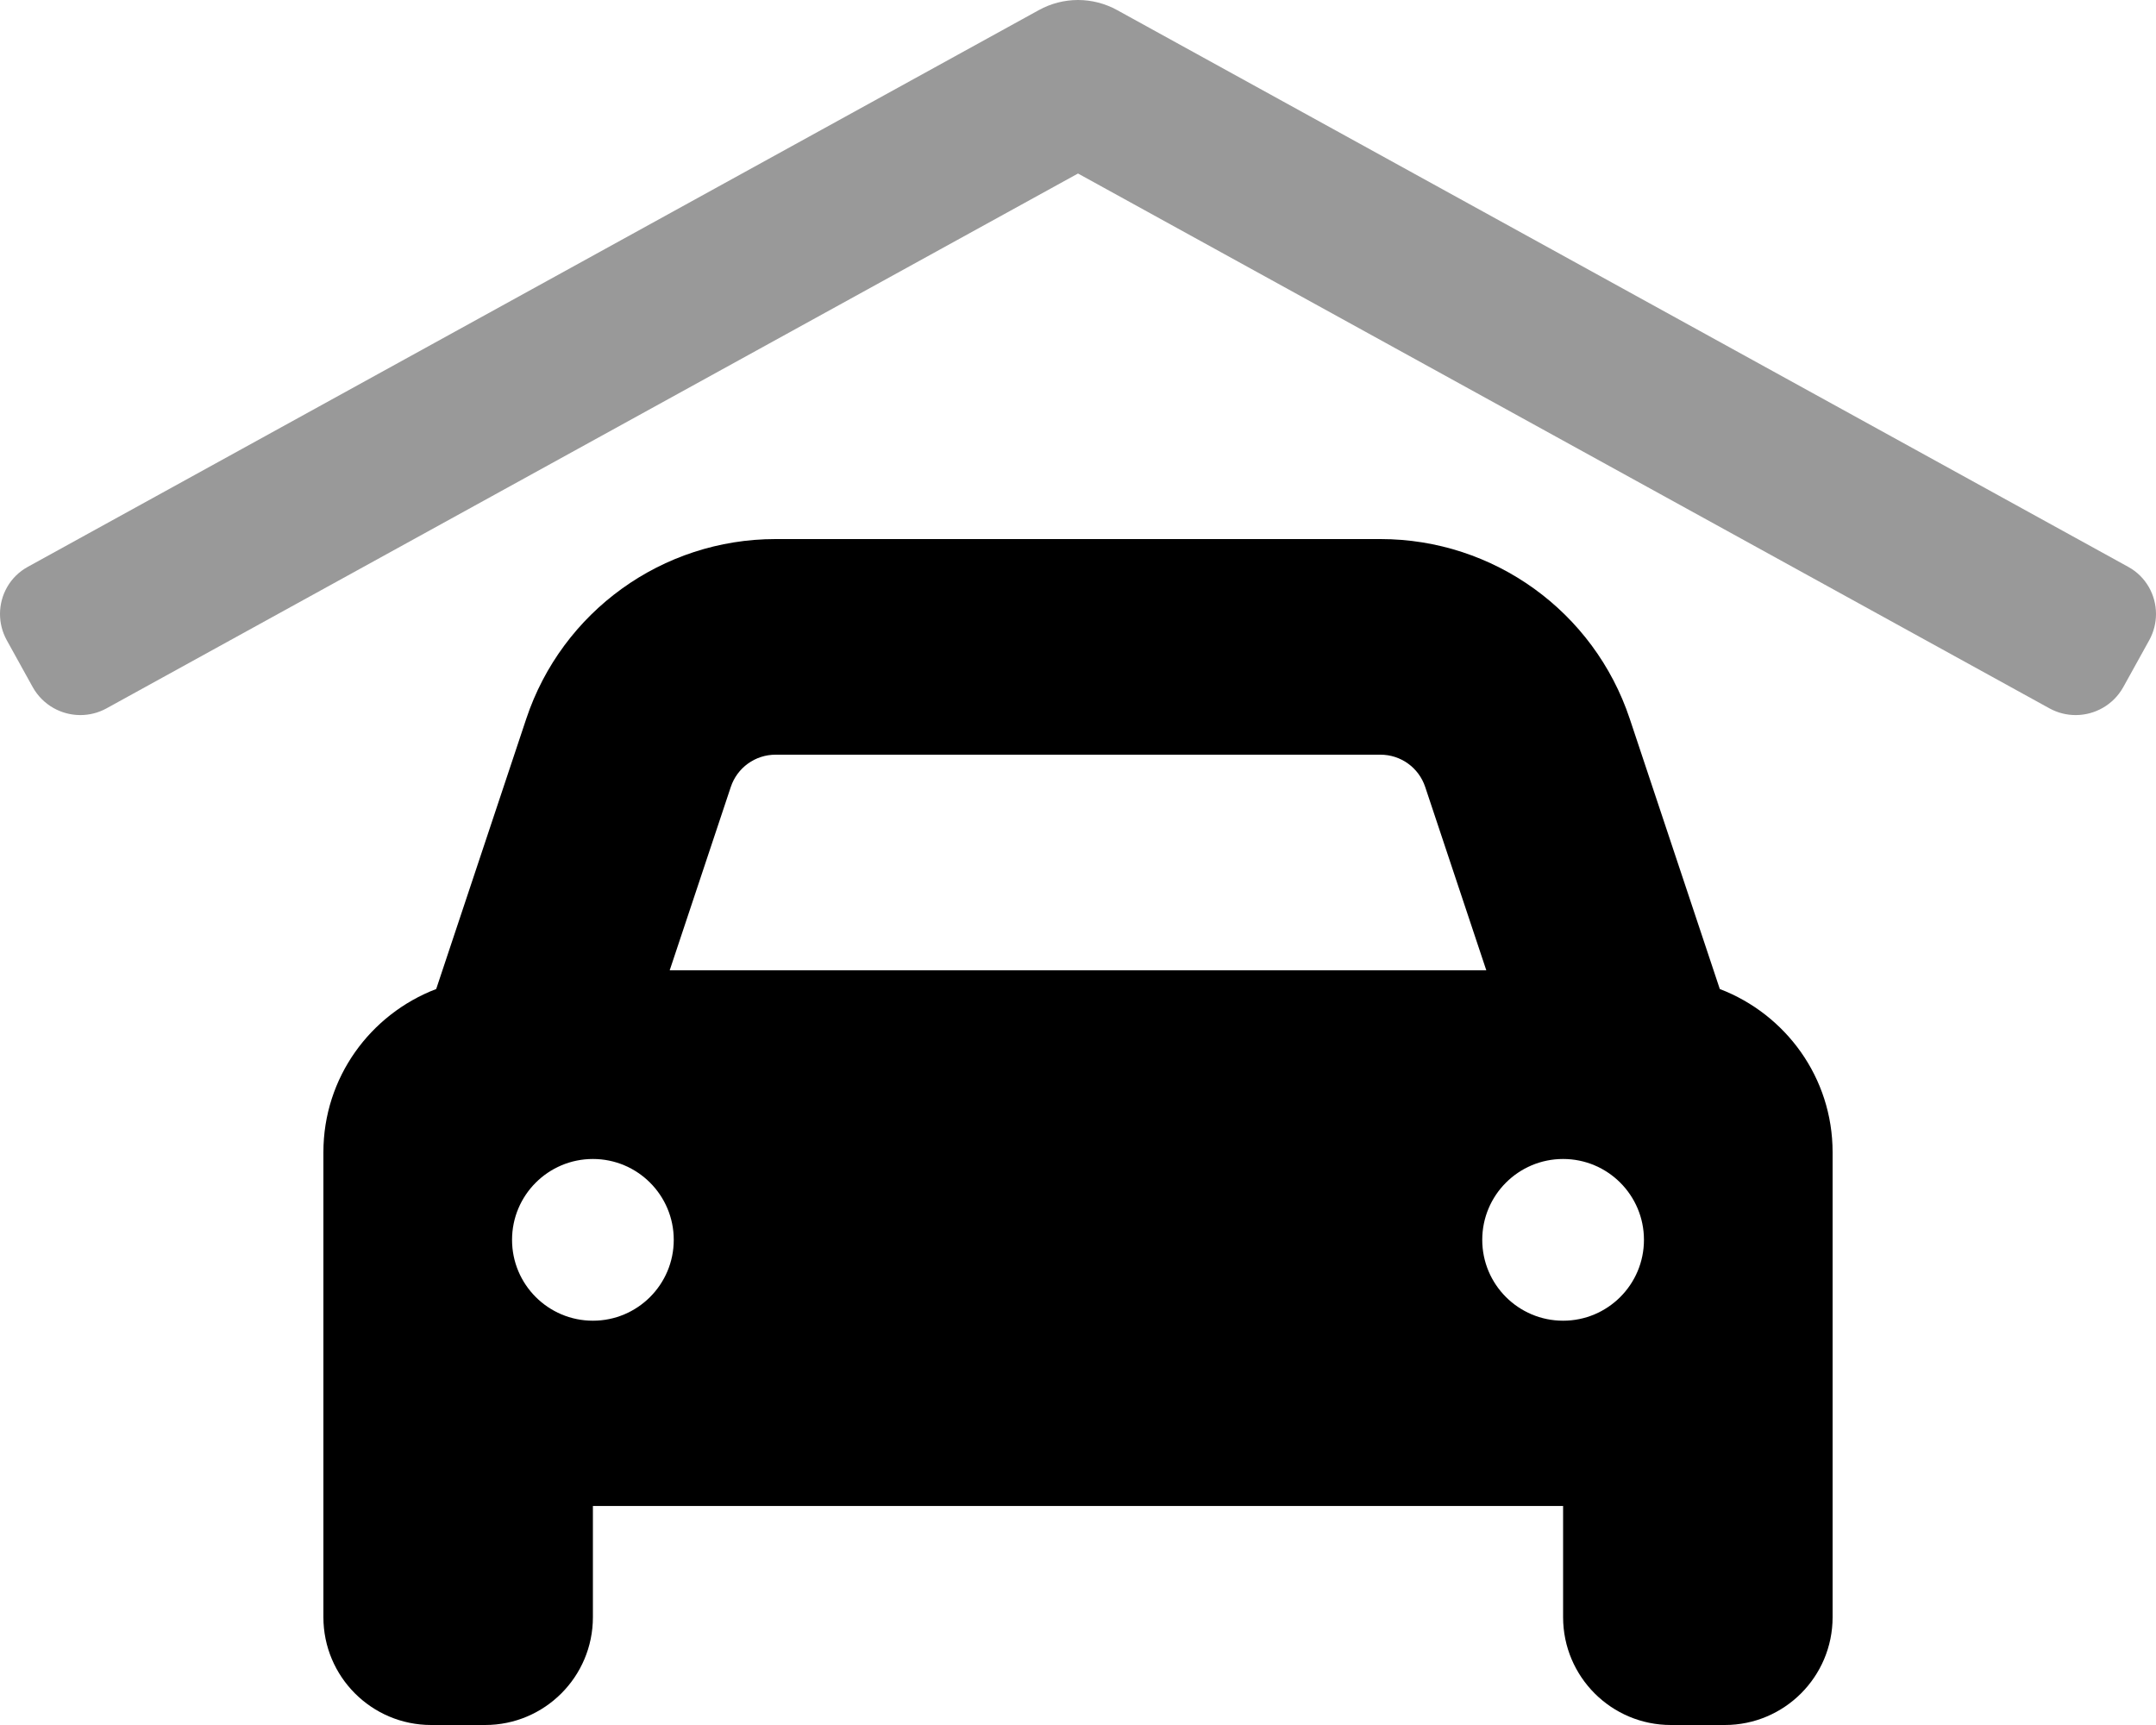
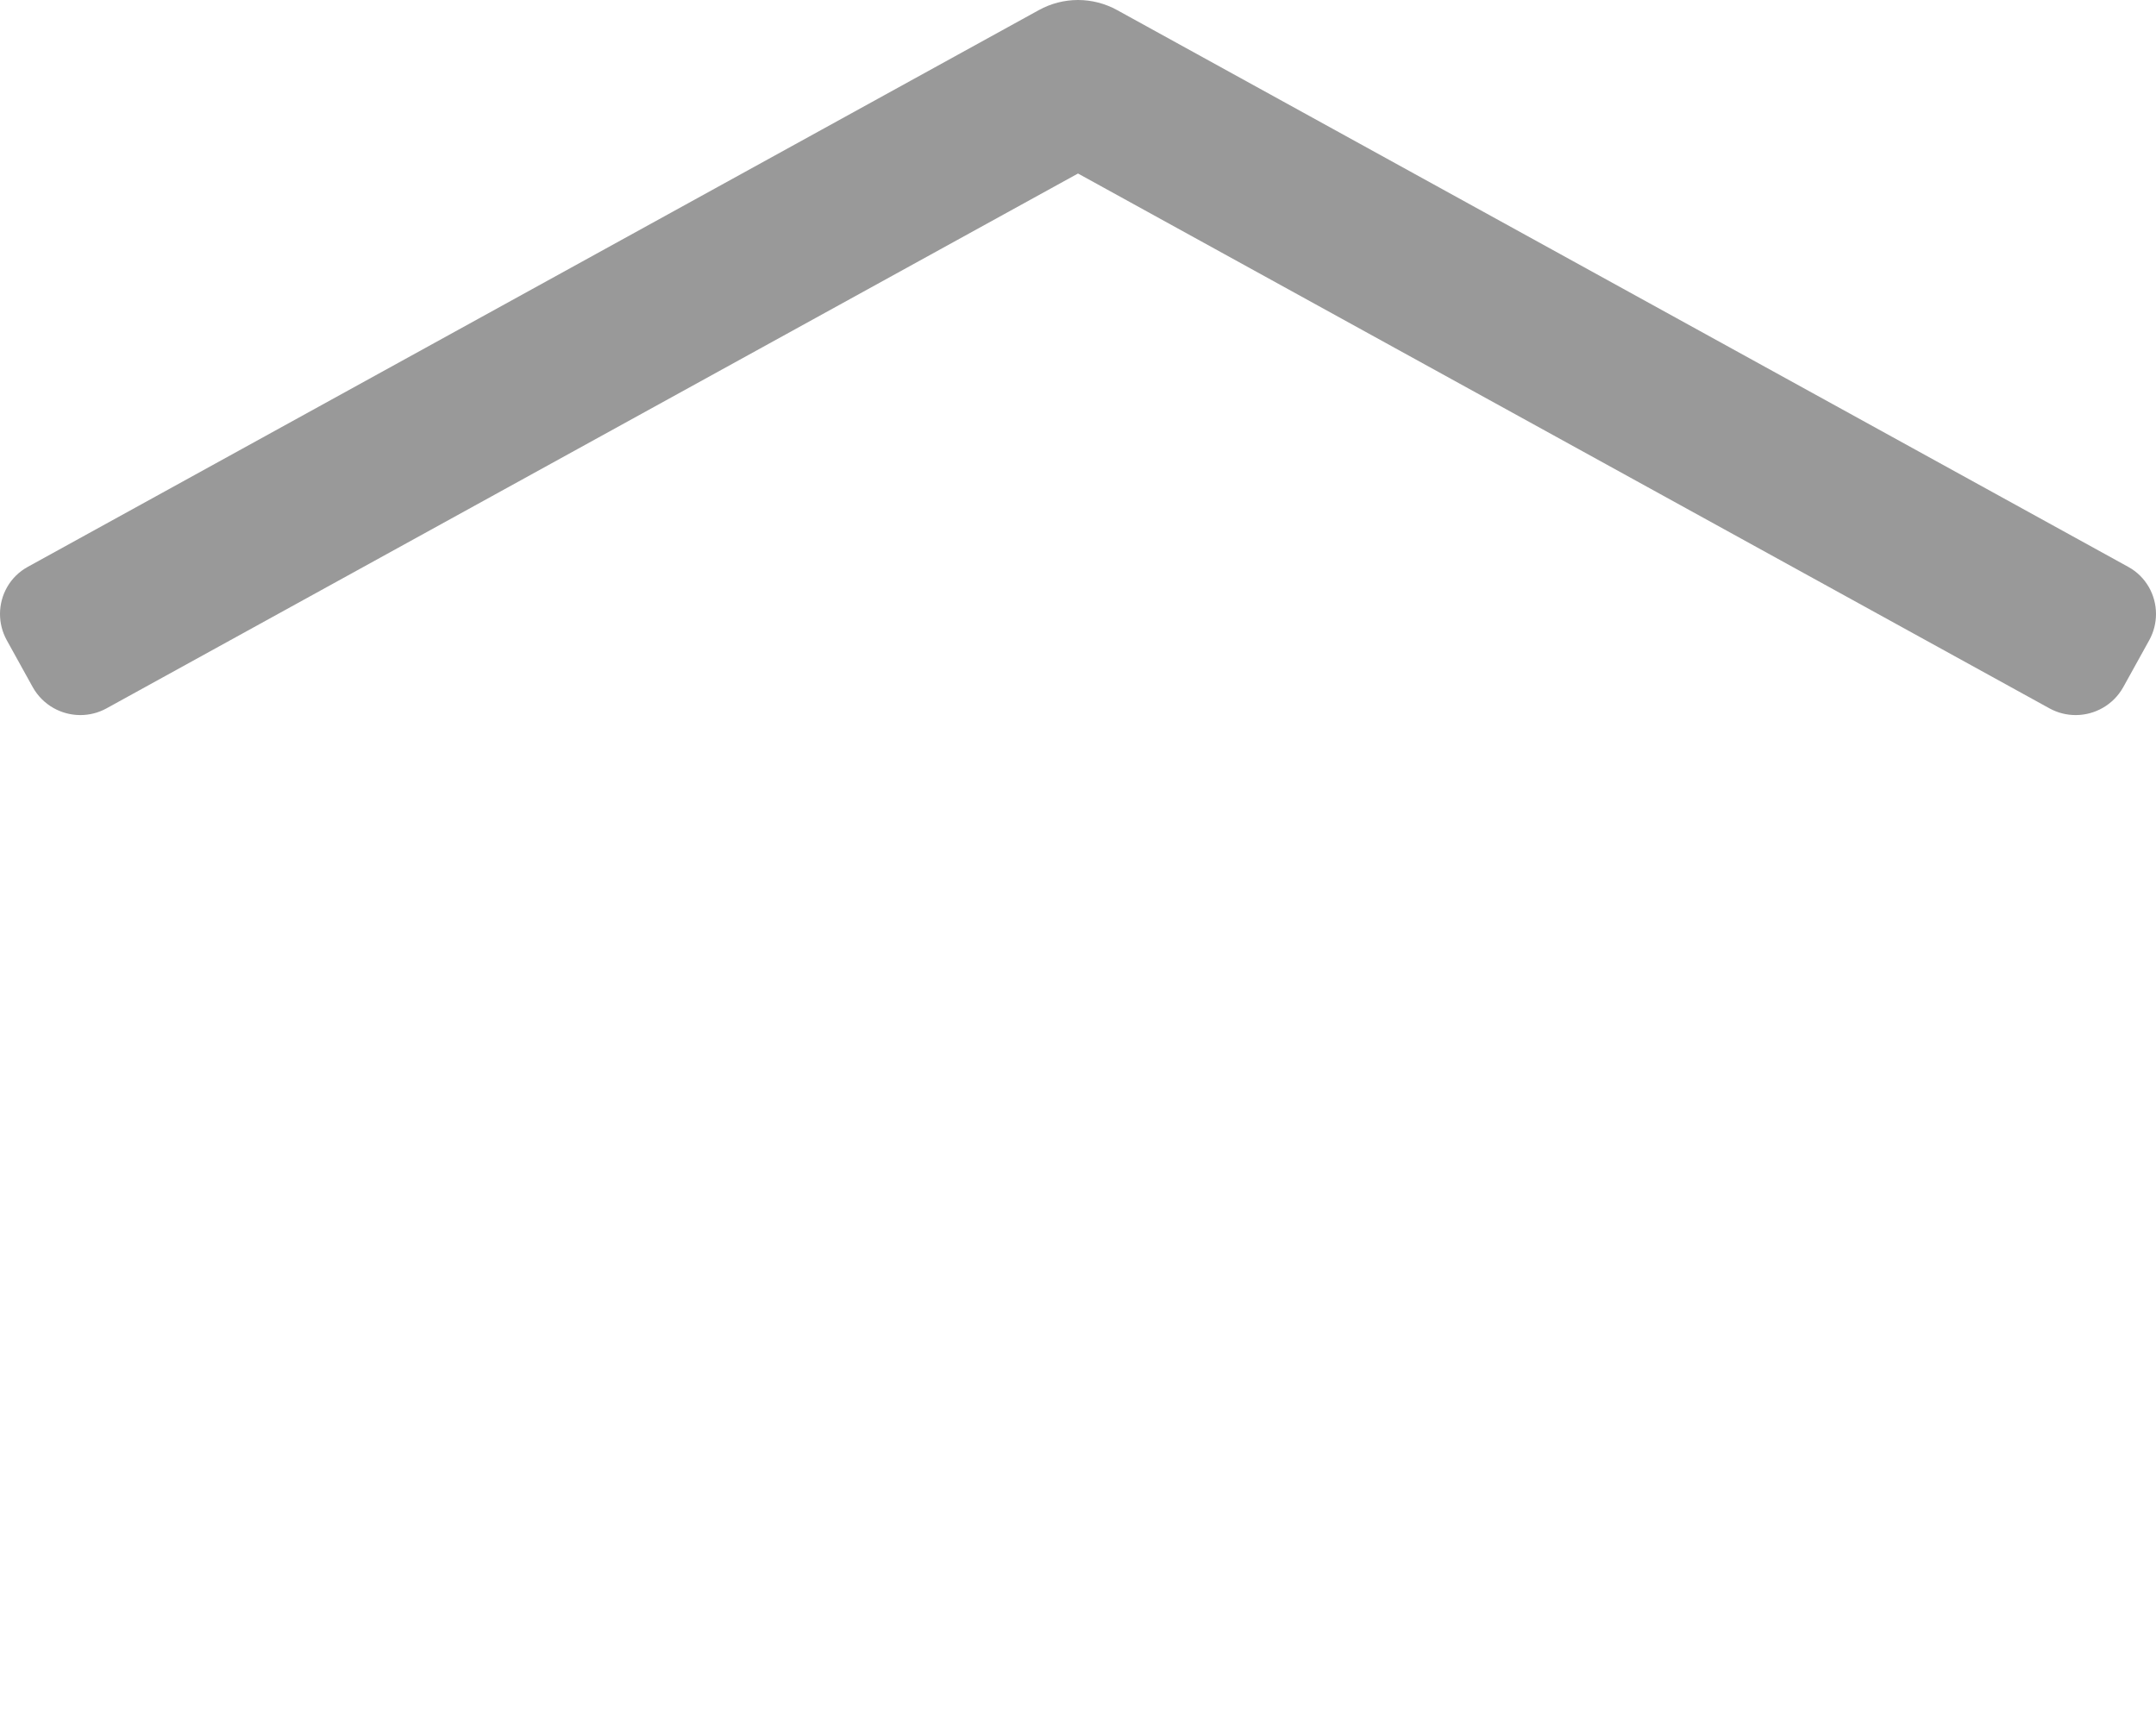
<svg xmlns="http://www.w3.org/2000/svg" viewBox="0 0 640 512">
  <defs>
    <style>.fa-secondary{opacity:.4}</style>
  </defs>
  <path d="M640 182.24C640 184.868 639.356 187.535 638.005 190L630.255 204C627.271 209.285 621.787 212.245 616.143 212.245C613.511 212.245 610.844 211.602 608.379 210.25L320 51.5L31.621 210.25C29.156 211.602 26.489 212.245 23.857 212.245C18.213 212.245 12.729 209.285 9.745 204L1.995 190C0.644 187.535 0 184.868 0 182.24C0 176.605 2.96 171.148 8.245 168.25L308.375 3C312 1 316 0 320 0S328 1 331.625 3L631.755 168.25C637.04 171.148 640 176.605 640 182.24Z " class="fa-secondary" />
-   <path d="M510.516 293.551L483.781 213.334C473.164 181.482 443.359 160 409.785 160H230.219C196.645 160 166.836 181.486 156.219 213.34L129.484 293.551C109.938 301.029 96 319.826 96 342V480C96 497.672 110.328 512 128 512H144C161.672 512 176 497.672 176 480V447H464V480C464 497.672 478.328 512 496 512H512C529.672 512 544 497.672 544 480V342C544 319.826 530.062 301.029 510.516 293.551ZM216.934 233.576C218.844 227.848 224.184 224 230.219 224H409.785C415.82 224 421.156 227.846 423.062 233.57L441.203 288H198.797L216.934 233.576ZM176 392C162.746 392 152 381.254 152 368C152 354.744 162.746 344 176 344S200 354.744 200 368C200 381.254 189.254 392 176 392ZM464 392C450.746 392 440 381.254 440 368C440 354.744 450.746 344 464 344S488 354.744 488 368C488 381.254 477.254 392 464 392Z " class="fa-primary" />
</svg>